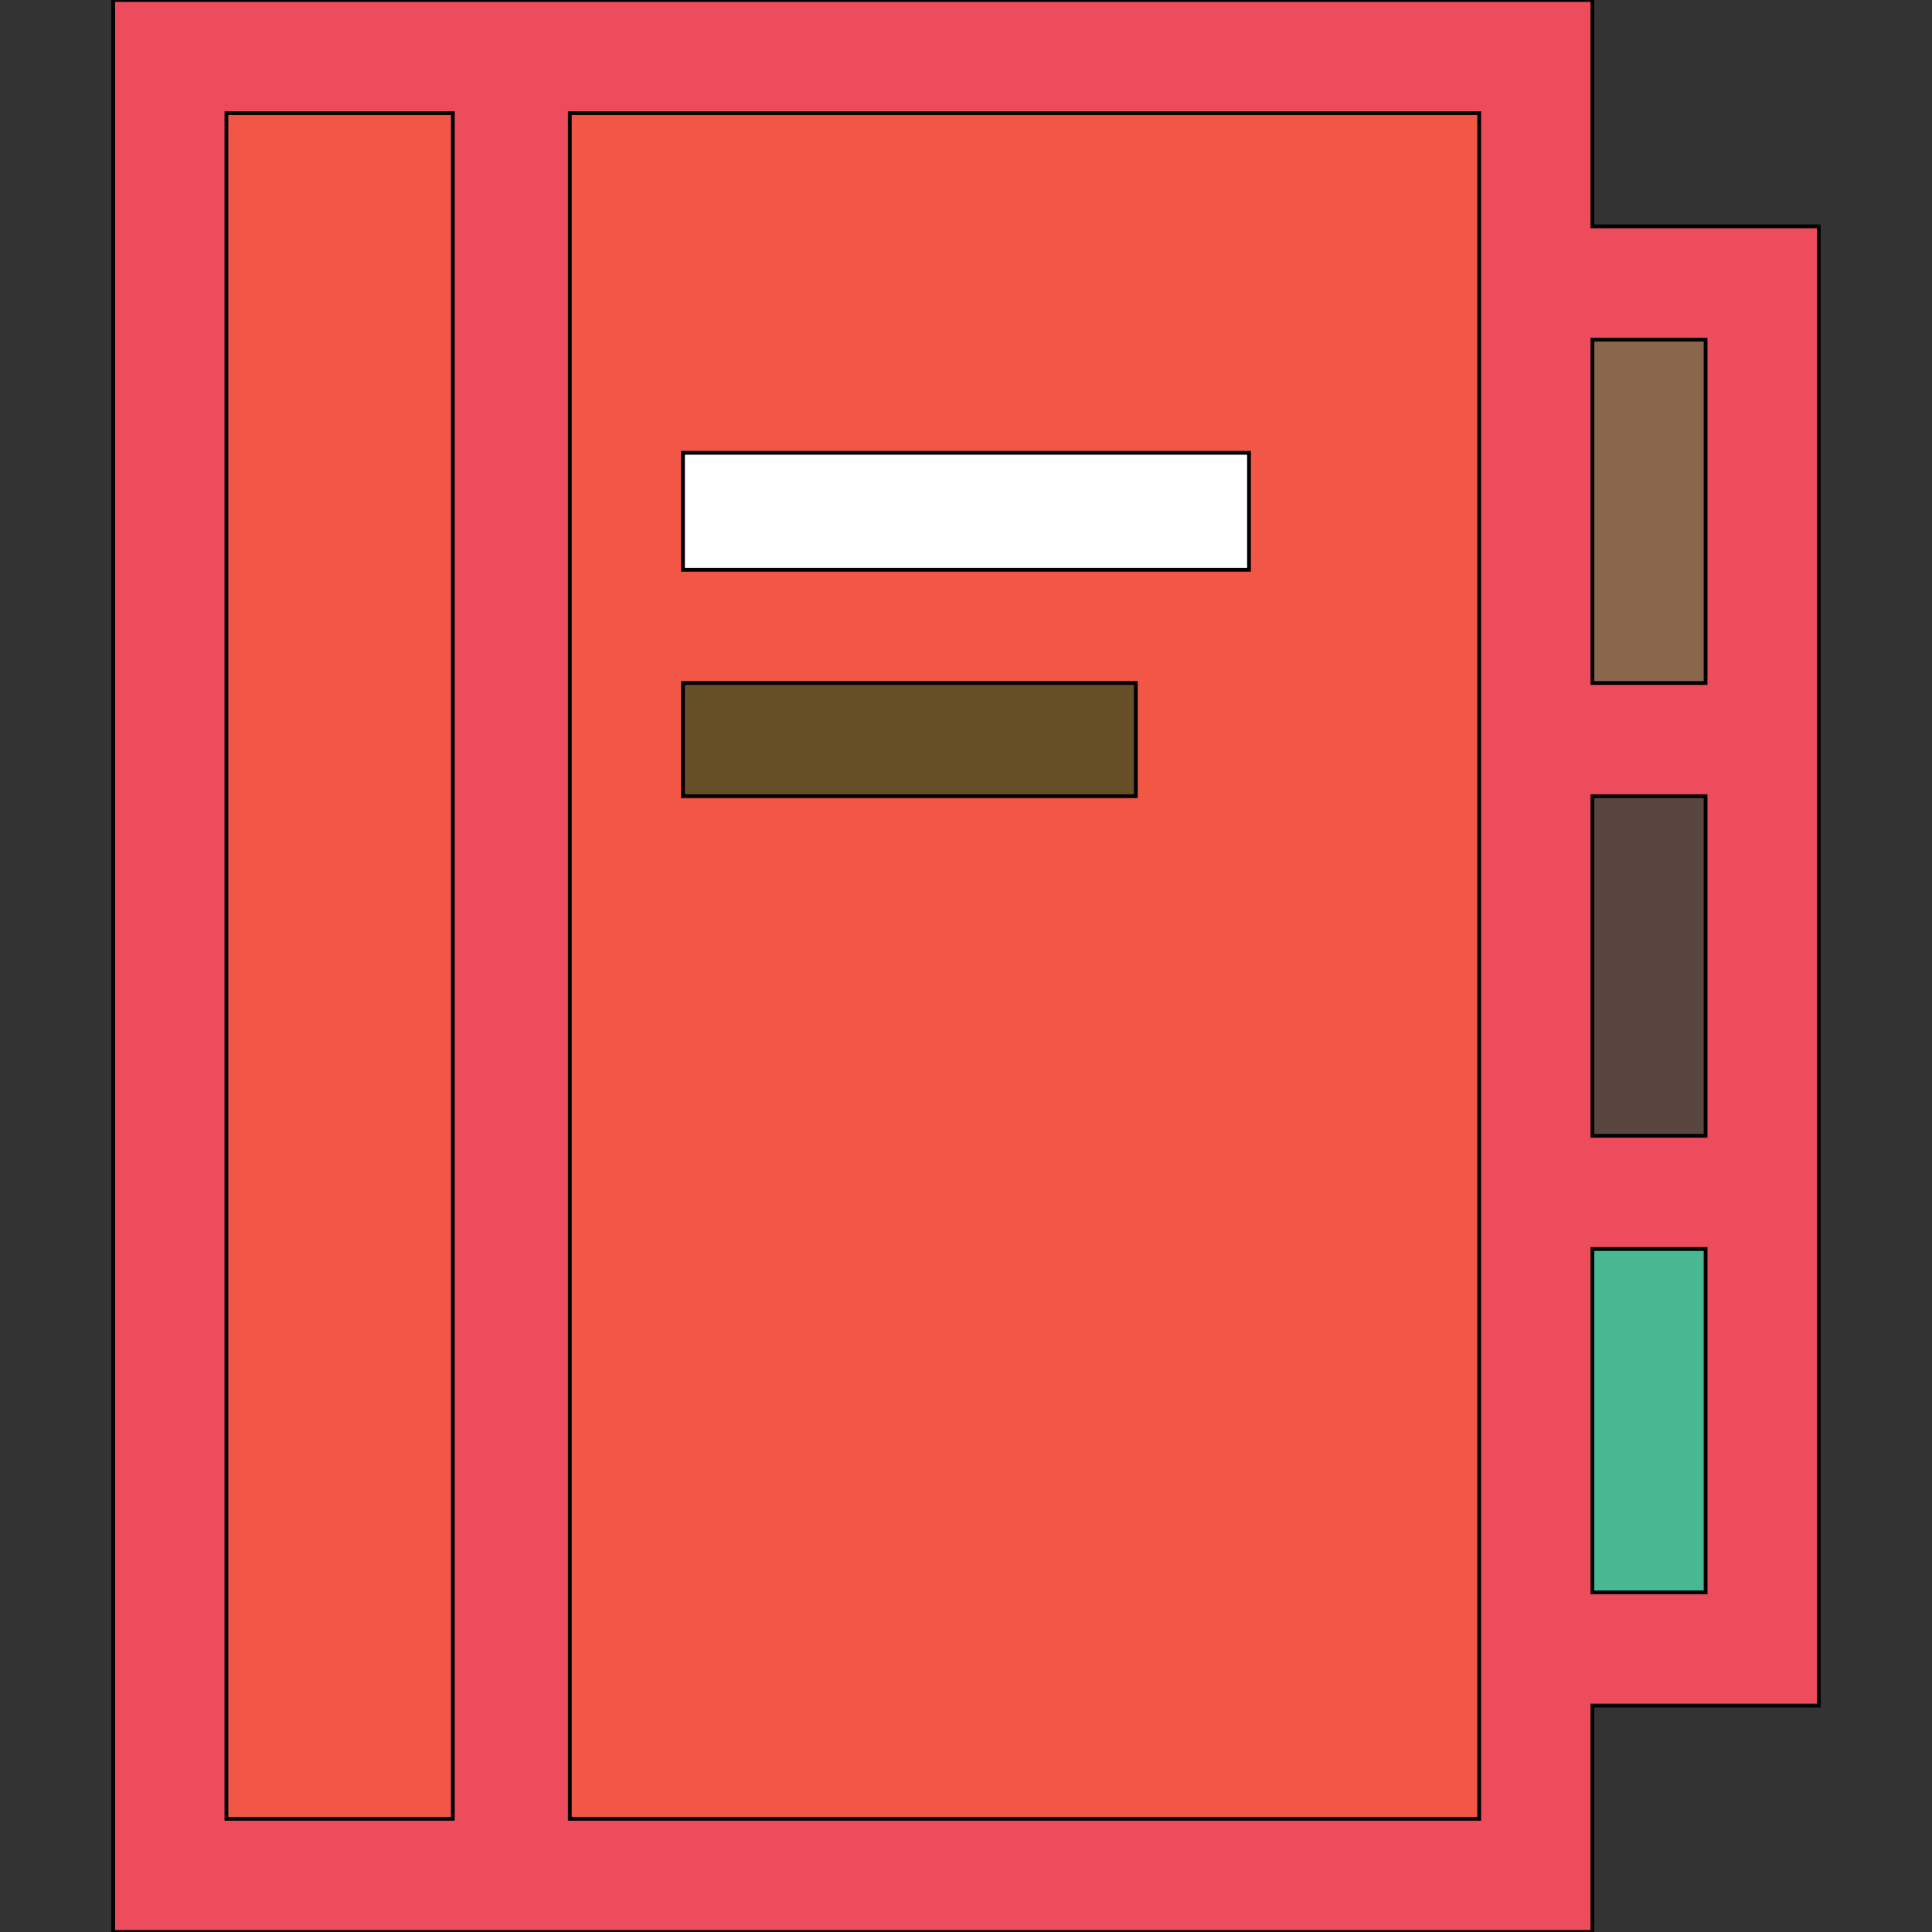
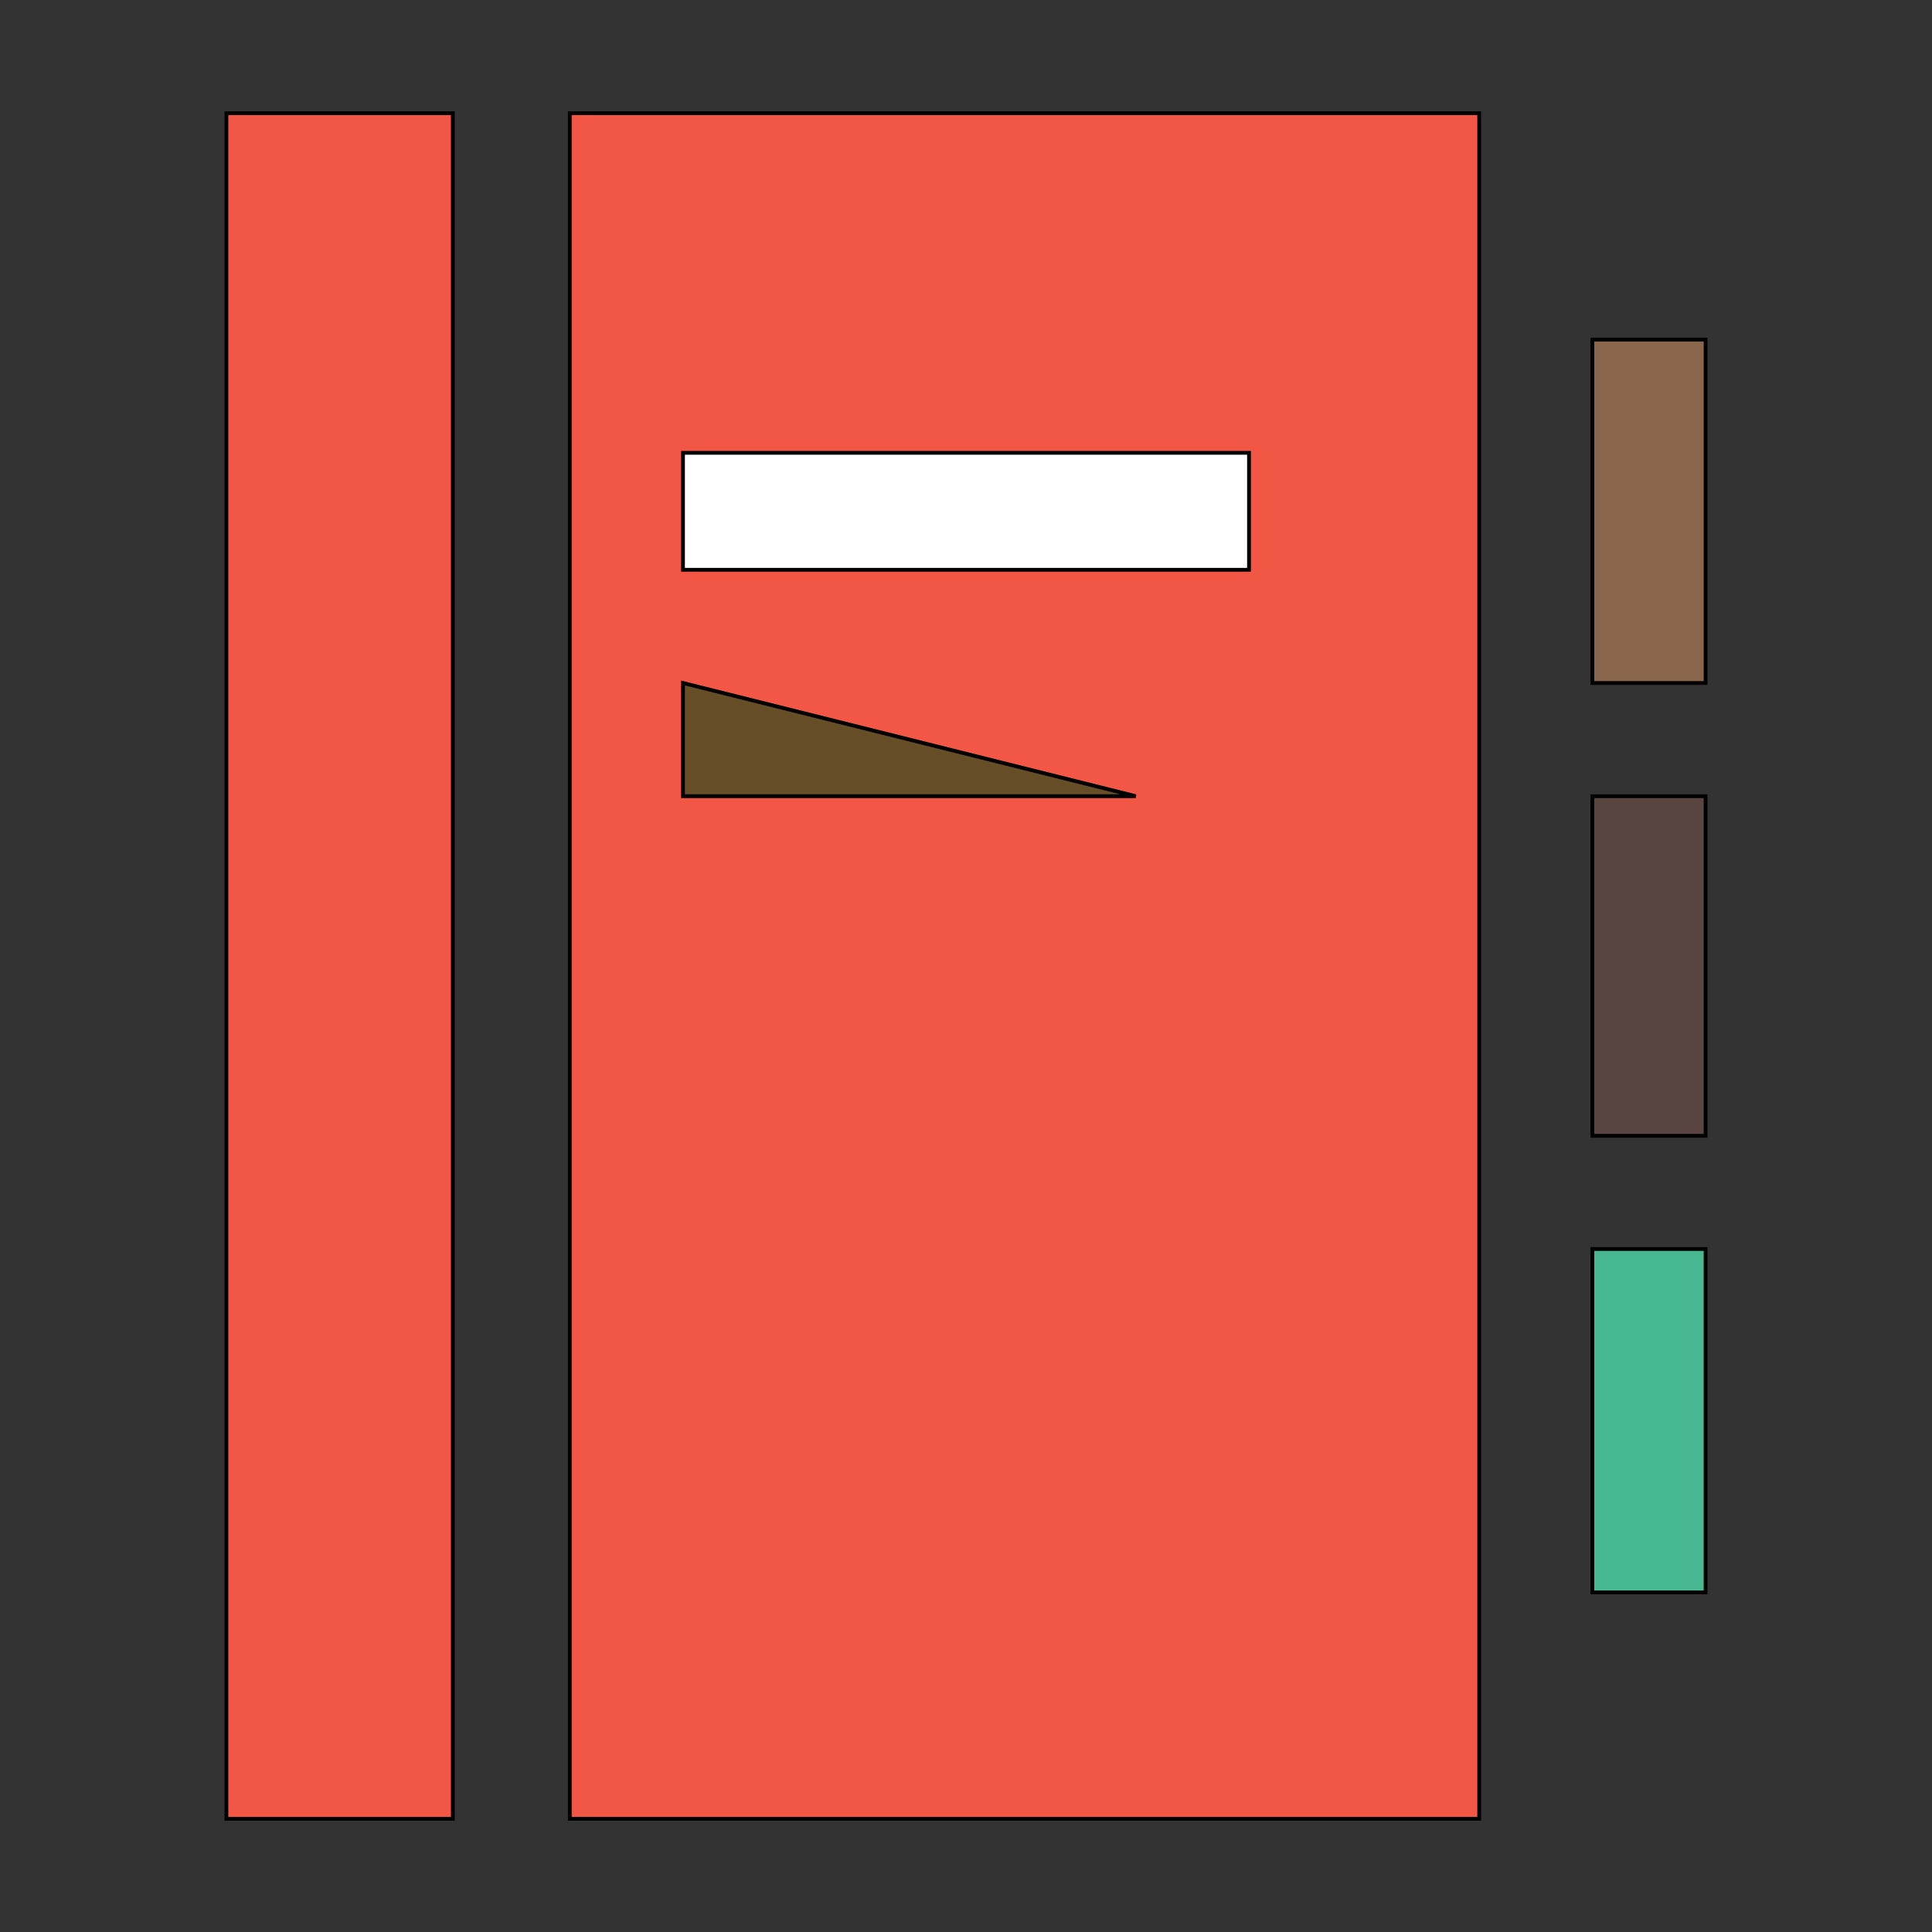
<svg xmlns="http://www.w3.org/2000/svg" id="th_the_agenda" width="100%" height="100%" version="1.1" preserveAspectRatio="xMidYMin slice" data-uid="the_agenda" data-keyword="the_agenda" viewBox="0 0 512 512" data-colors="[&quot;#ed4c5c&quot;,&quot;#333333&quot;,&quot;#b4d7ee&quot;,&quot;#89664c&quot;,&quot;#ffffff&quot;,&quot;#664e27&quot;,&quot;#47b892&quot;,&quot;#594640&quot;]">
  <rect x="0" y="0" width="512" height="512" fill="#333333" stroke="none" />
-   <path id="th_the_agenda_0" d="M422 60L422 0L30 0L30 512L422 512L422 452L482 452L482 60Z " fill-rule="evenodd" fill="#ed4c5c" stroke-width="1" stroke="#000000" />
  <path id="th_the_agenda_1" d="M60 482L60 30L120 30L120 482Z " fill-rule="evenodd" fill="#f15744" stroke-width="1" stroke="#000000" />
  <path id="th_the_agenda_2" d="M392 482L151 482L151 30L392 30Z " fill-rule="evenodd" fill="#f15744" stroke-width="1" stroke="#000000" />
  <path id="th_the_agenda_5" d="M422 181L422 90L452 90L452 181Z " fill-rule="evenodd" fill="#89664c" stroke-width="1" stroke="#000000" />
  <path id="th_the_agenda_6" d="M181 120L331 120L331 151L181 151Z " fill-rule="evenodd" fill="#ffffff" stroke-width="1" stroke="#000000" />
-   <path id="th_the_agenda_7" d="M181 181L301 181L301 211L181 211Z " fill-rule="evenodd" fill="#664e27" stroke-width="1" stroke="#000000" />
+   <path id="th_the_agenda_7" d="M181 181L301 211L181 211Z " fill-rule="evenodd" fill="#664e27" stroke-width="1" stroke="#000000" />
  <path id="th_the_agenda_3" d="M452 422L422 422L422 331L452 331Z " fill-rule="evenodd" fill="#47b892" stroke-width="1" stroke="#000000" />
  <path id="th_the_agenda_4" d="M452 301L422 301L422 211L452 211Z " fill-rule="evenodd" fill="#594640" stroke-width="1" stroke="#000000" />
  <defs id="SvgjsDefs53742" />
</svg>